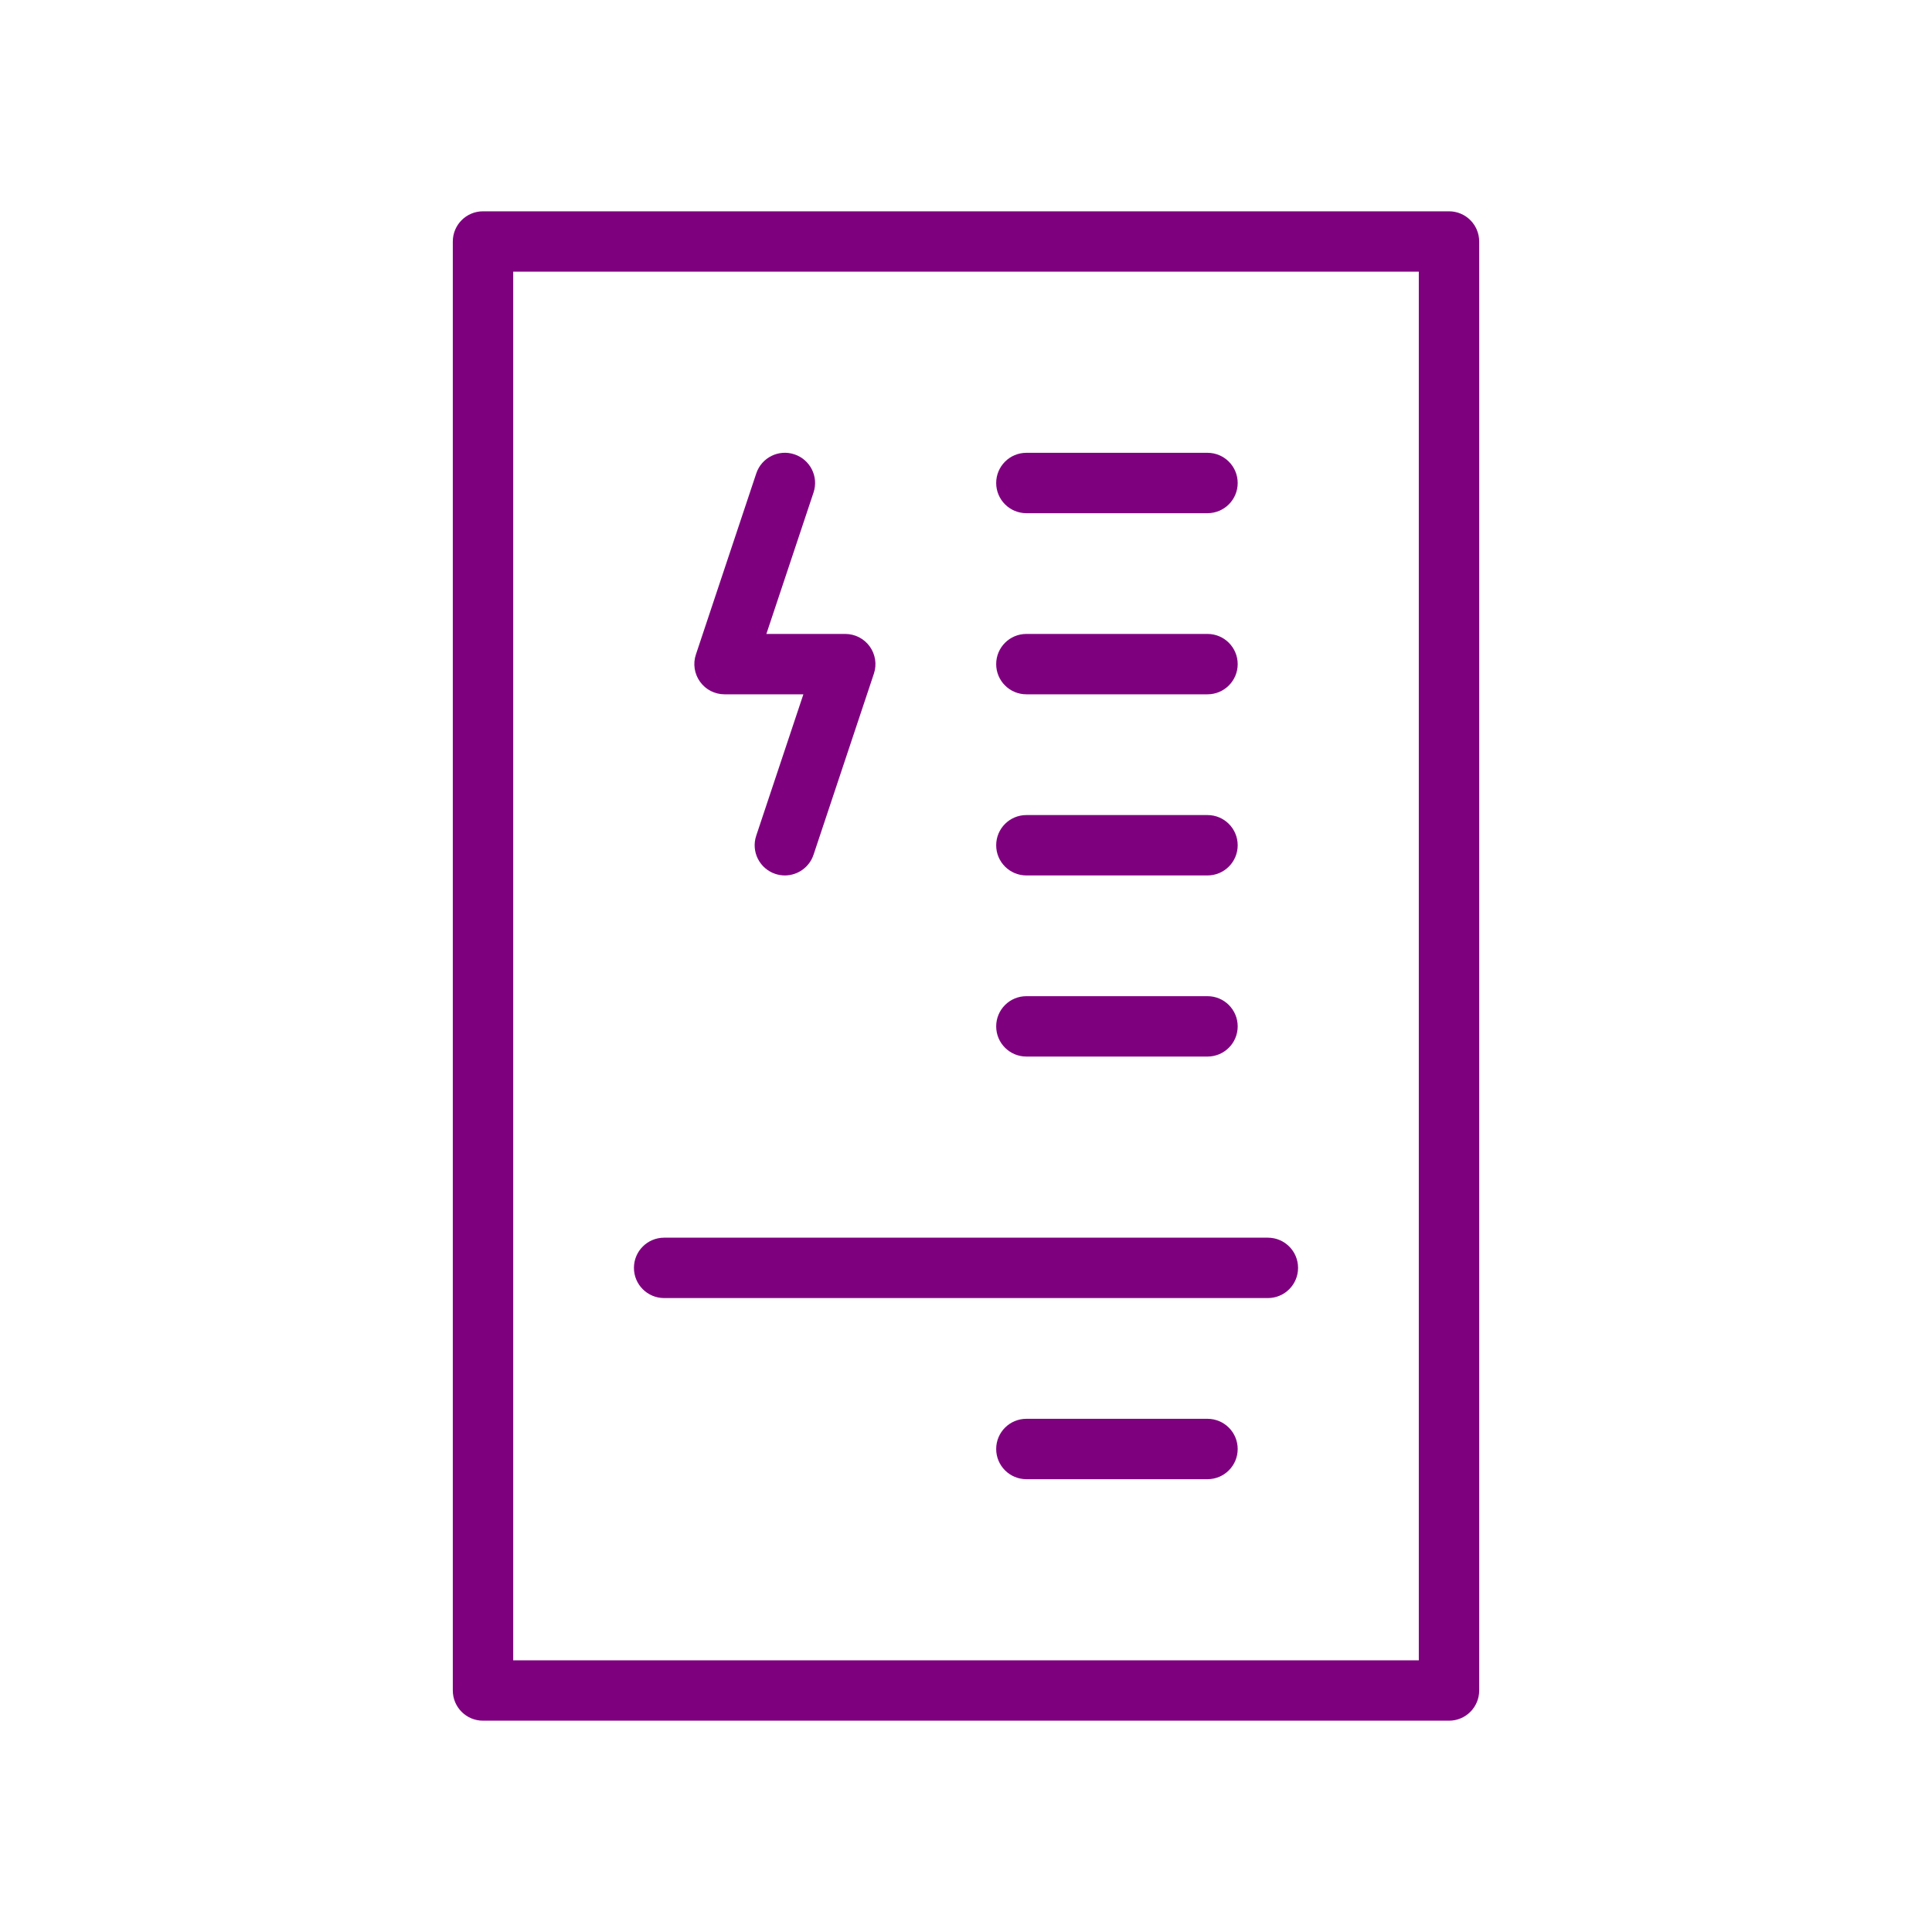
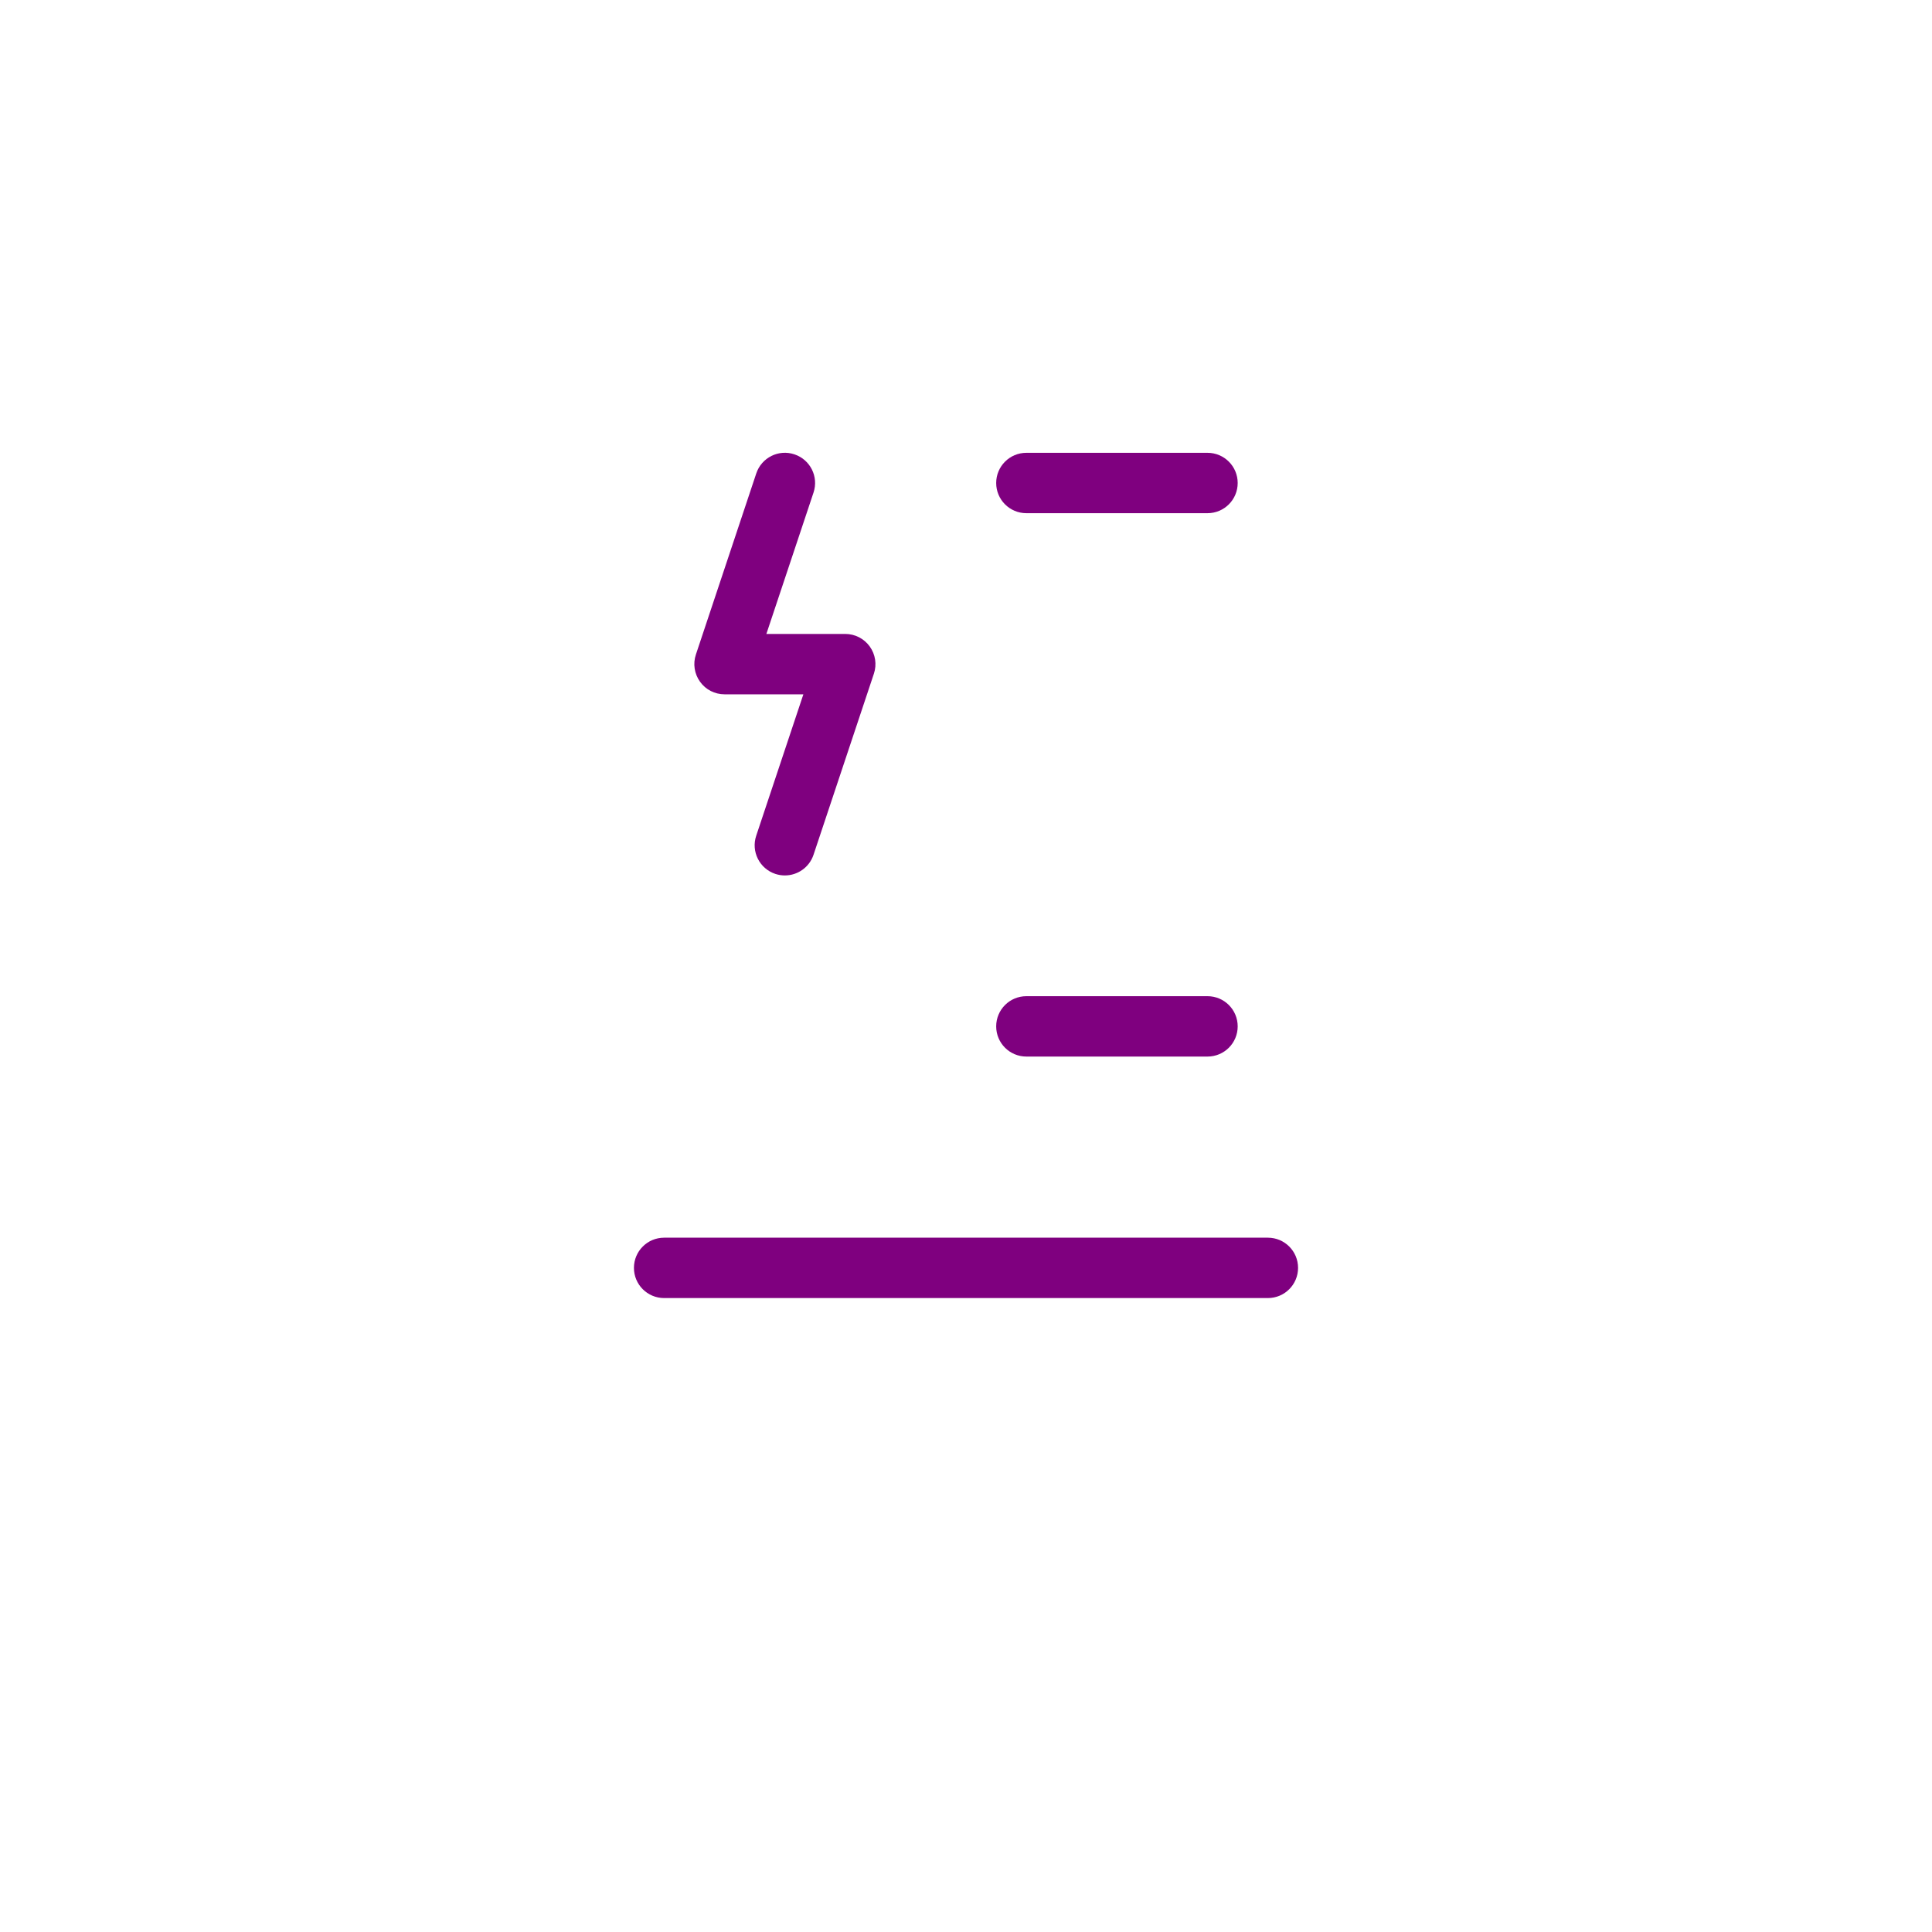
<svg xmlns="http://www.w3.org/2000/svg" width="1200pt" height="1200pt" version="1.1" viewBox="0 0 1200 1200">
  <g fill="#7f007f">
    <path d="m450 431.25h48.992l-29.289 87.824c-3.281 9.824 2.023 20.438 11.852 23.719 1.988 0.656 3.996 0.957 5.945 0.957 7.856 0 15.168-4.969 17.793-12.824l37.5-112.5c1.914-5.719 0.938-12-2.586-16.895-3.527-4.894-9.188-7.781-15.207-7.781h-48.992l29.289-87.824c3.281-9.824-2.023-20.438-11.852-23.719-9.844-3.301-20.438 2.023-23.719 11.852l-37.5 112.5c-1.914 5.719-0.938 12 2.586 16.895 3.508 4.91 9.168 7.797 15.188 7.797z" />
-     <path d="m900 131.25h-600c-10.352 0-18.75 8.398-18.75 18.75v900c0 10.367 8.398 18.75 18.75 18.75h600c10.367 0 18.75-8.383 18.75-18.75v-900c0-10.352-8.383-18.75-18.75-18.75zm-18.75 900h-562.5v-862.5h562.5z" />
    <path d="m637.5 318.75h112.5c10.367 0 18.75-8.398 18.75-18.75s-8.383-18.75-18.75-18.75h-112.5c-10.367 0-18.75 8.398-18.75 18.75s8.383 18.75 18.75 18.75z" />
-     <path d="m637.5 431.25h112.5c10.367 0 18.75-8.398 18.75-18.75s-8.383-18.75-18.75-18.75h-112.5c-10.367 0-18.75 8.398-18.75 18.75s8.383 18.75 18.75 18.75z" />
-     <path d="m637.5 543.75h112.5c10.367 0 18.75-8.398 18.75-18.75s-8.383-18.75-18.75-18.75h-112.5c-10.367 0-18.75 8.398-18.75 18.75s8.383 18.75 18.75 18.75z" />
    <path d="m412.5 806.25h375c10.367 0 18.75-8.383 18.75-18.75s-8.383-18.75-18.75-18.75h-375c-10.352 0-18.75 8.383-18.75 18.75s8.398 18.75 18.75 18.75z" />
-     <path d="m750 881.25h-112.5c-10.367 0-18.75 8.383-18.75 18.75s8.383 18.75 18.75 18.75h112.5c10.367 0 18.75-8.383 18.75-18.75s-8.383-18.75-18.75-18.75z" />
    <path d="m637.5 656.25h112.5c10.367 0 18.75-8.383 18.75-18.75s-8.383-18.75-18.75-18.75h-112.5c-10.367 0-18.75 8.383-18.75 18.75s8.383 18.75 18.75 18.75z" />
  </g>
</svg>